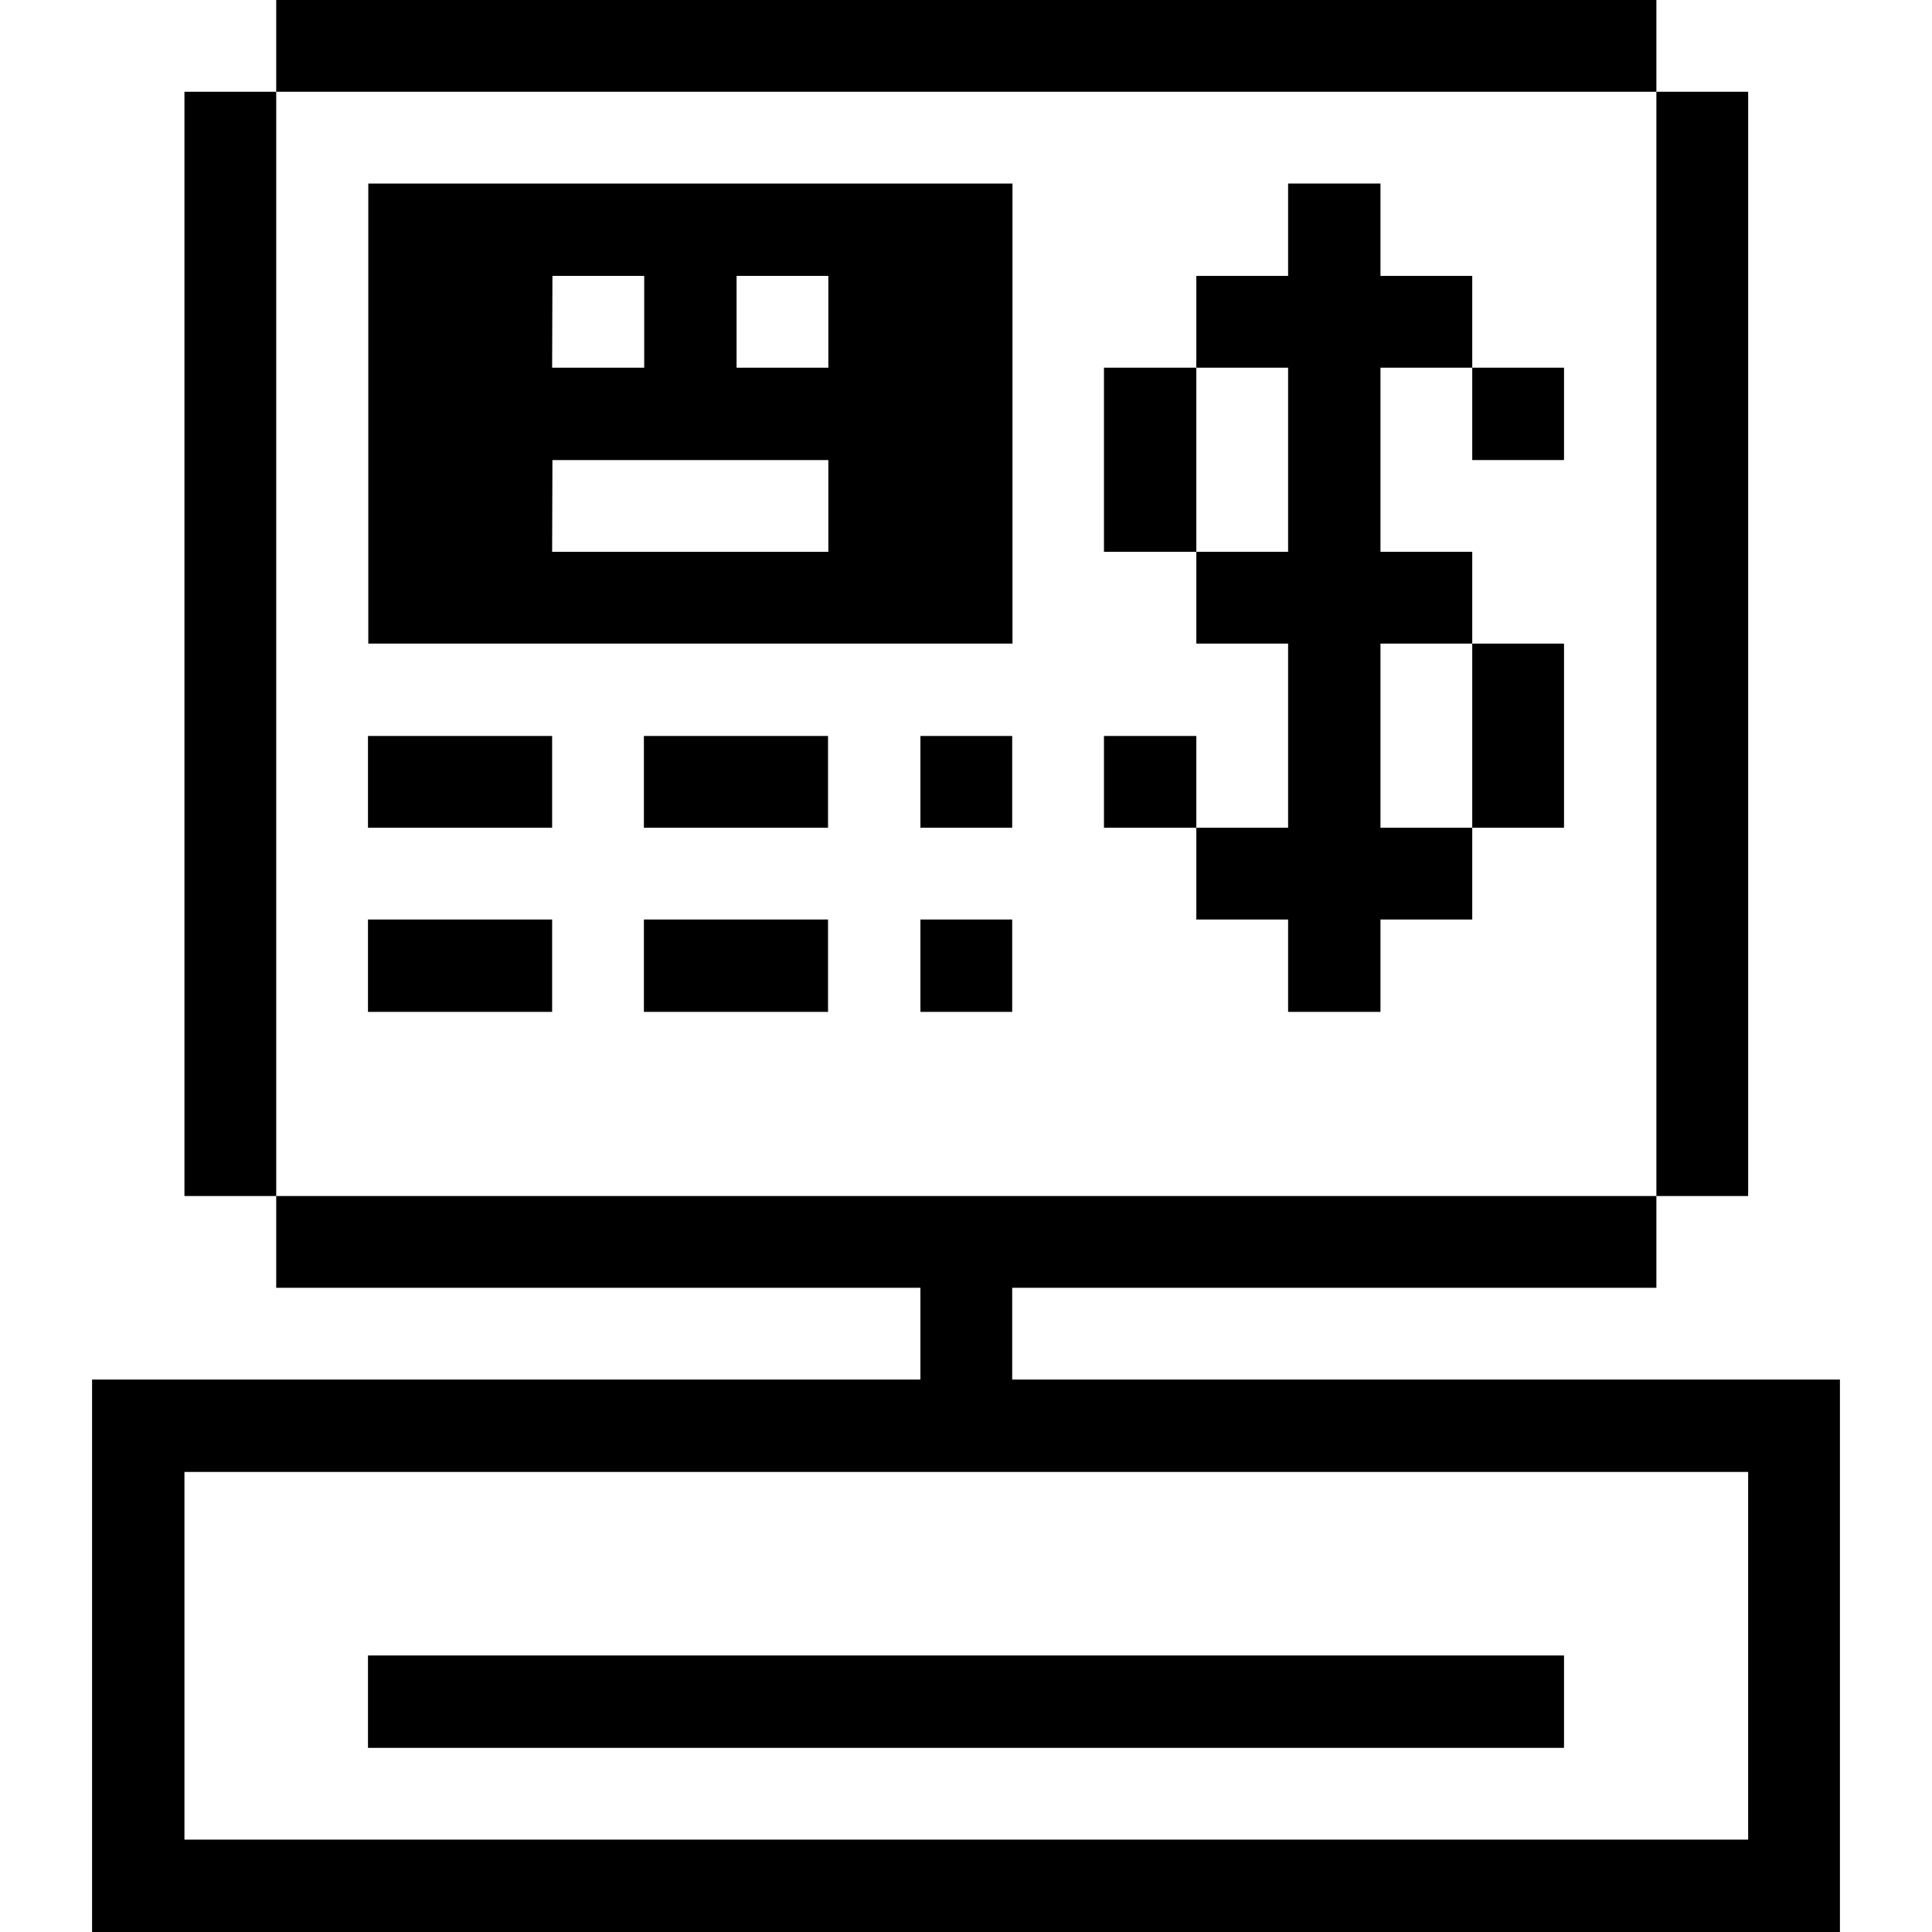
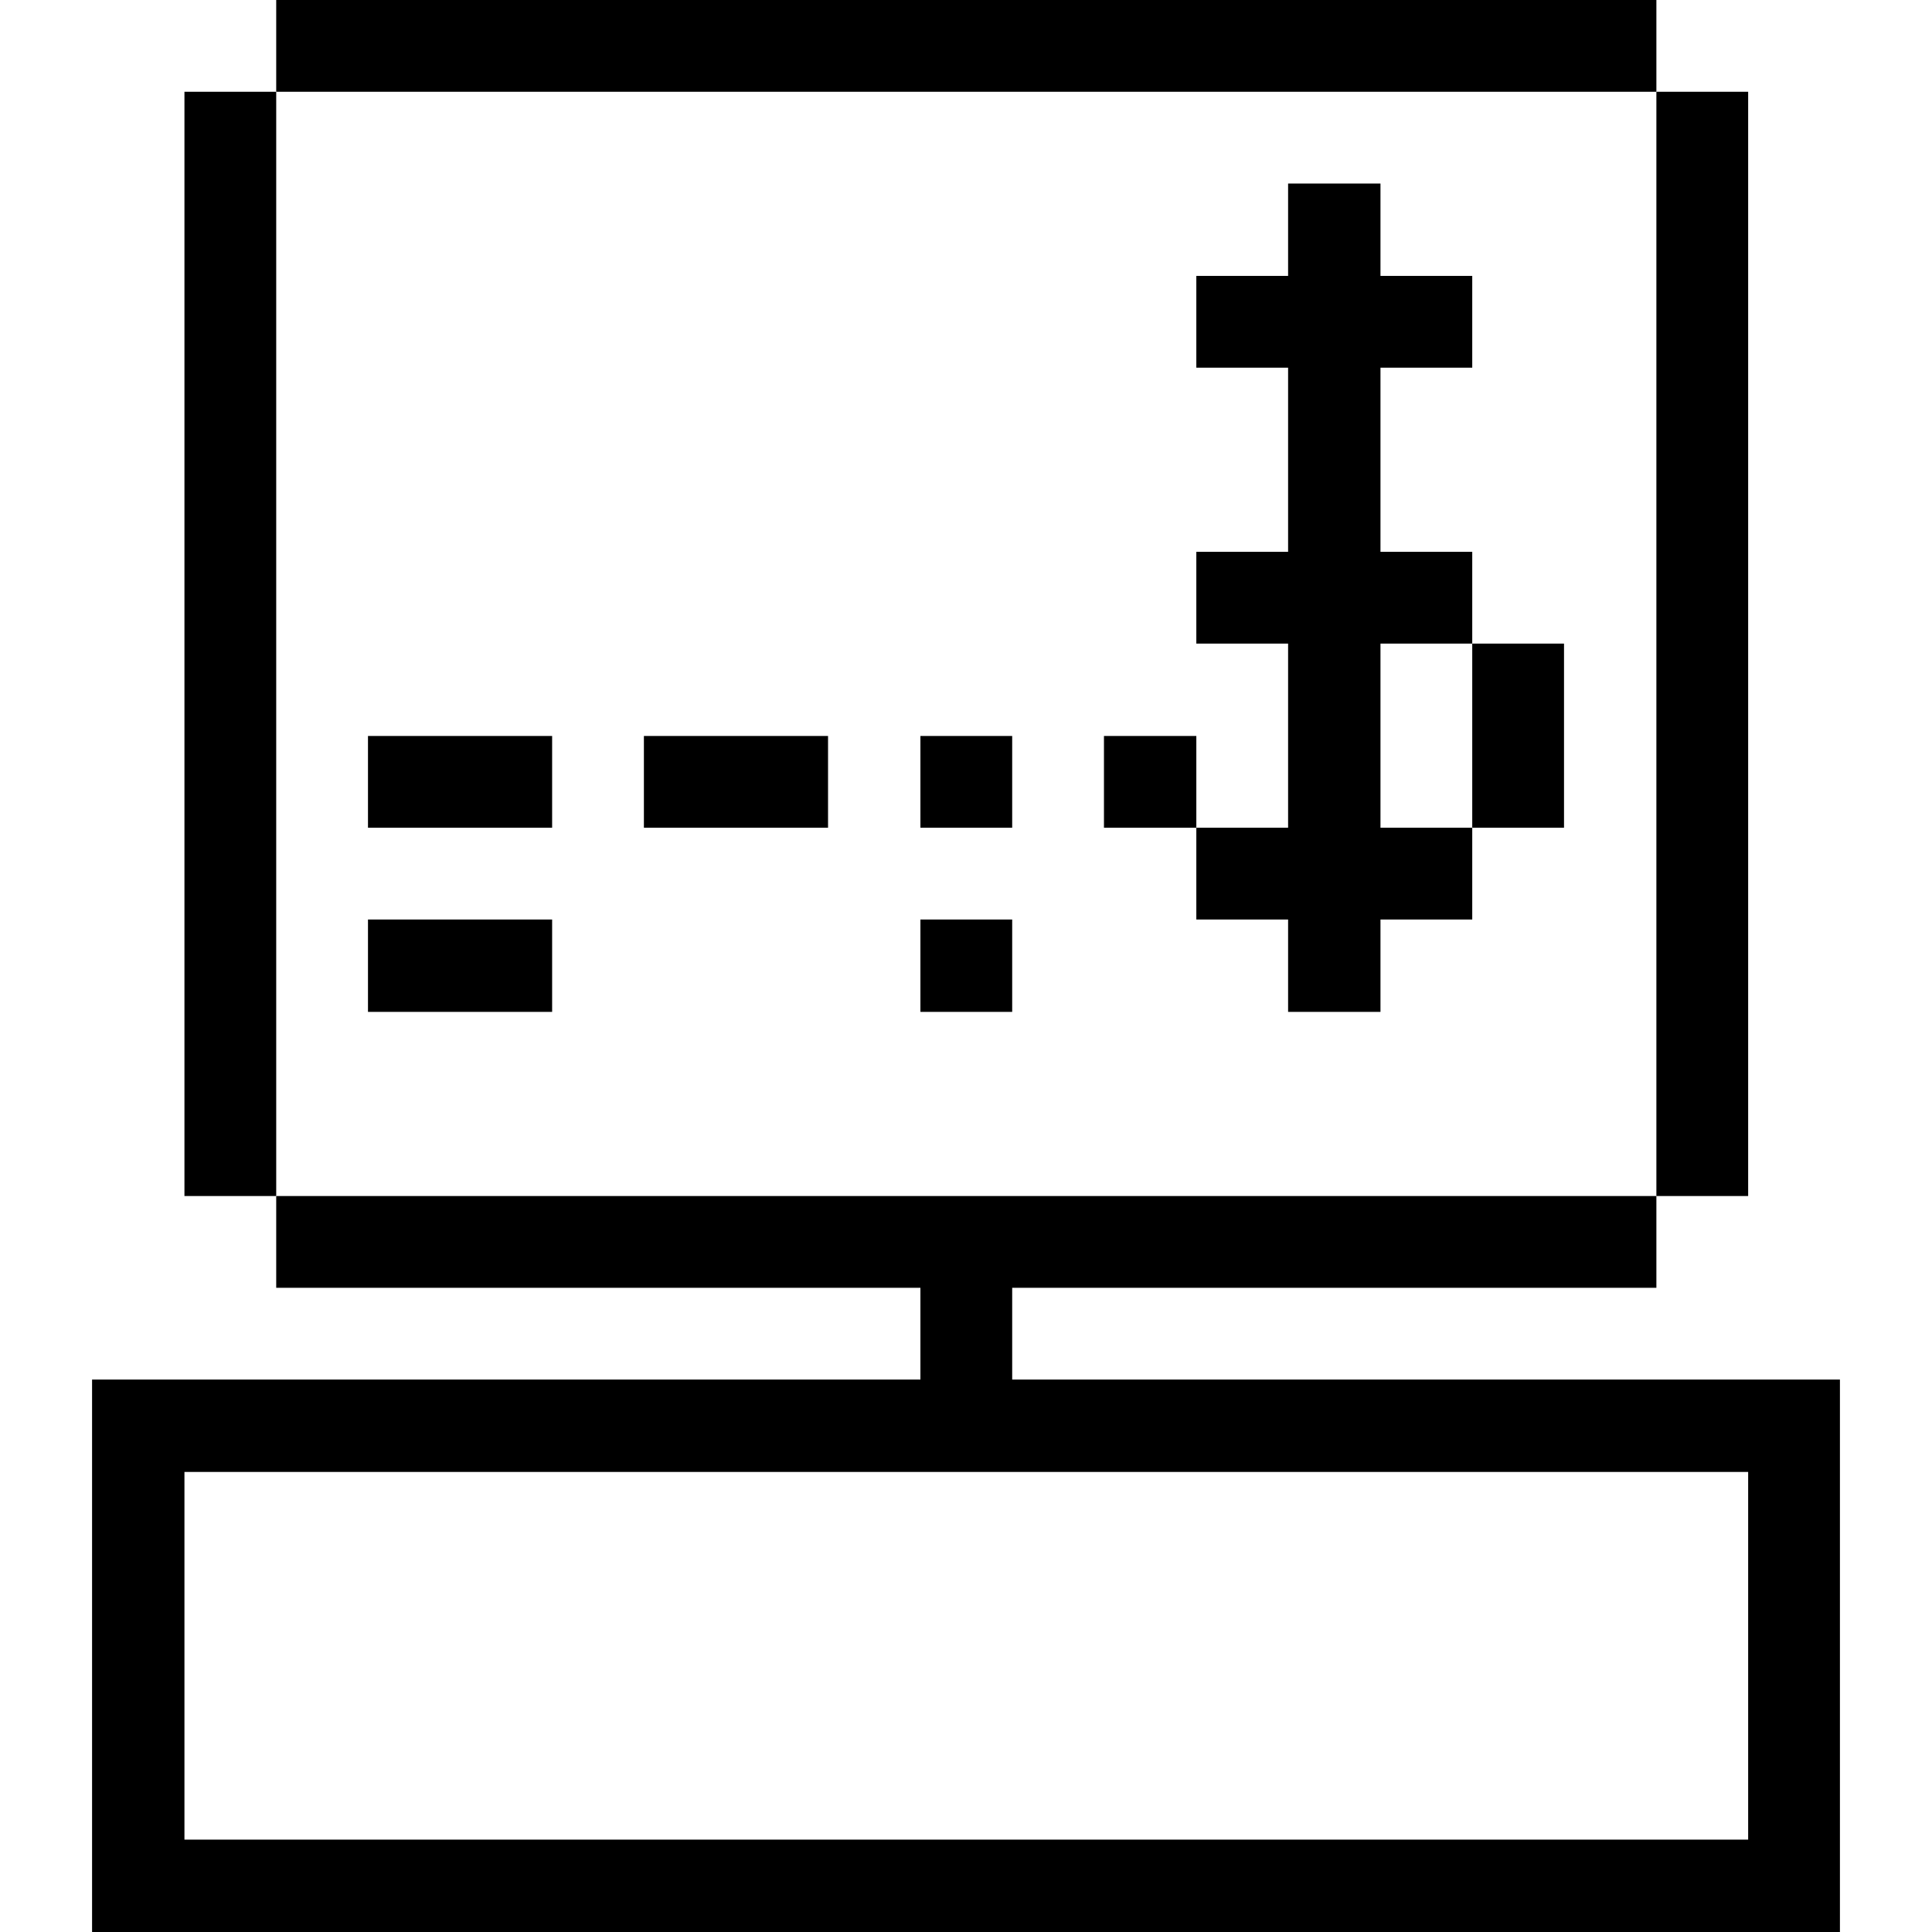
<svg xmlns="http://www.w3.org/2000/svg" viewBox="0 0 32 32" id="Money-Payments-Self-Payment--Streamline-Pixel">
  <desc>
    Money Payments Self Payment Streamline Icon: https://streamlinehq.com
  </desc>
  <title>money-payments-self-payment</title>
  <g>
    <path d="M16.765 22.85v-1.52h10.67v-1.52H4.575v1.52h10.67v1.52H1.525V32h28.95v-9.15Zm12.19 7.62h-25.9v-6.09h25.9Z" fill="#000000" stroke-width="1" />
    <path d="M27.435 1.52h1.52v18.29h-1.52Z" fill="#000000" stroke-width="1" />
    <path d="M24.385 10.66h1.52v3.05h-1.52Z" fill="#000000" stroke-width="1" />
-     <path d="M24.385 6.09h1.52v1.53h-1.52Z" fill="#000000" stroke-width="1" />
-     <path d="M6.095 27.42h19.81v1.53H6.095Z" fill="#000000" stroke-width="1" />
    <path d="m22.865 4.57 0 -1.53 -1.53 0 0 1.53 -1.52 0 0 1.52 1.52 0 0 3.05 -1.52 0 0 1.52 1.52 0 0 3.05 -1.52 0 0 1.52 1.52 0 0 1.53 1.53 0 0 -1.53 1.52 0 0 -1.52 -1.52 0 0 -3.05 1.52 0 0 -1.52 -1.52 0 0 -3.05 1.52 0 0 -1.52 -1.52 0z" fill="#000000" stroke-width="1" />
    <path d="M18.285 12.19h1.53v1.52h-1.53Z" fill="#000000" stroke-width="1" />
-     <path d="M18.285 6.09h1.53v3.05h-1.53Z" fill="#000000" stroke-width="1" />
    <path d="M15.245 15.23h1.52v1.53h-1.52Z" fill="#000000" stroke-width="1" />
-     <path d="M15.245 12.19h1.52v1.52h-1.52Z" fill="#000000" stroke-width="1" />
-     <path d="M10.665 15.23h3.05v1.53h-3.05Z" fill="#000000" stroke-width="1" />
+     <path d="M15.245 12.19h1.52v1.52h-1.52" fill="#000000" stroke-width="1" />
    <path d="M10.665 12.19h3.05v1.52h-3.05Z" fill="#000000" stroke-width="1" />
    <path d="M6.095 15.23h3.05v1.53h-3.05Z" fill="#000000" stroke-width="1" />
    <path d="M6.095 12.19h3.05v1.52h-3.05Z" fill="#000000" stroke-width="1" />
-     <path d="M6.1 10.66h10.67V3.04H6.1Zm6.1 -6.09h1.52v1.52H12.2Zm-3.05 0h1.52v1.52H9.145Zm0 3.05h4.57v1.52H9.145Z" fill="#000000" stroke-width="1" />
    <path d="M4.575 0h22.86v1.52H4.575Z" fill="#000000" stroke-width="1" />
    <path d="M3.055 1.52h1.52v18.29h-1.52Z" fill="#000000" stroke-width="1" />
  </g>
</svg>